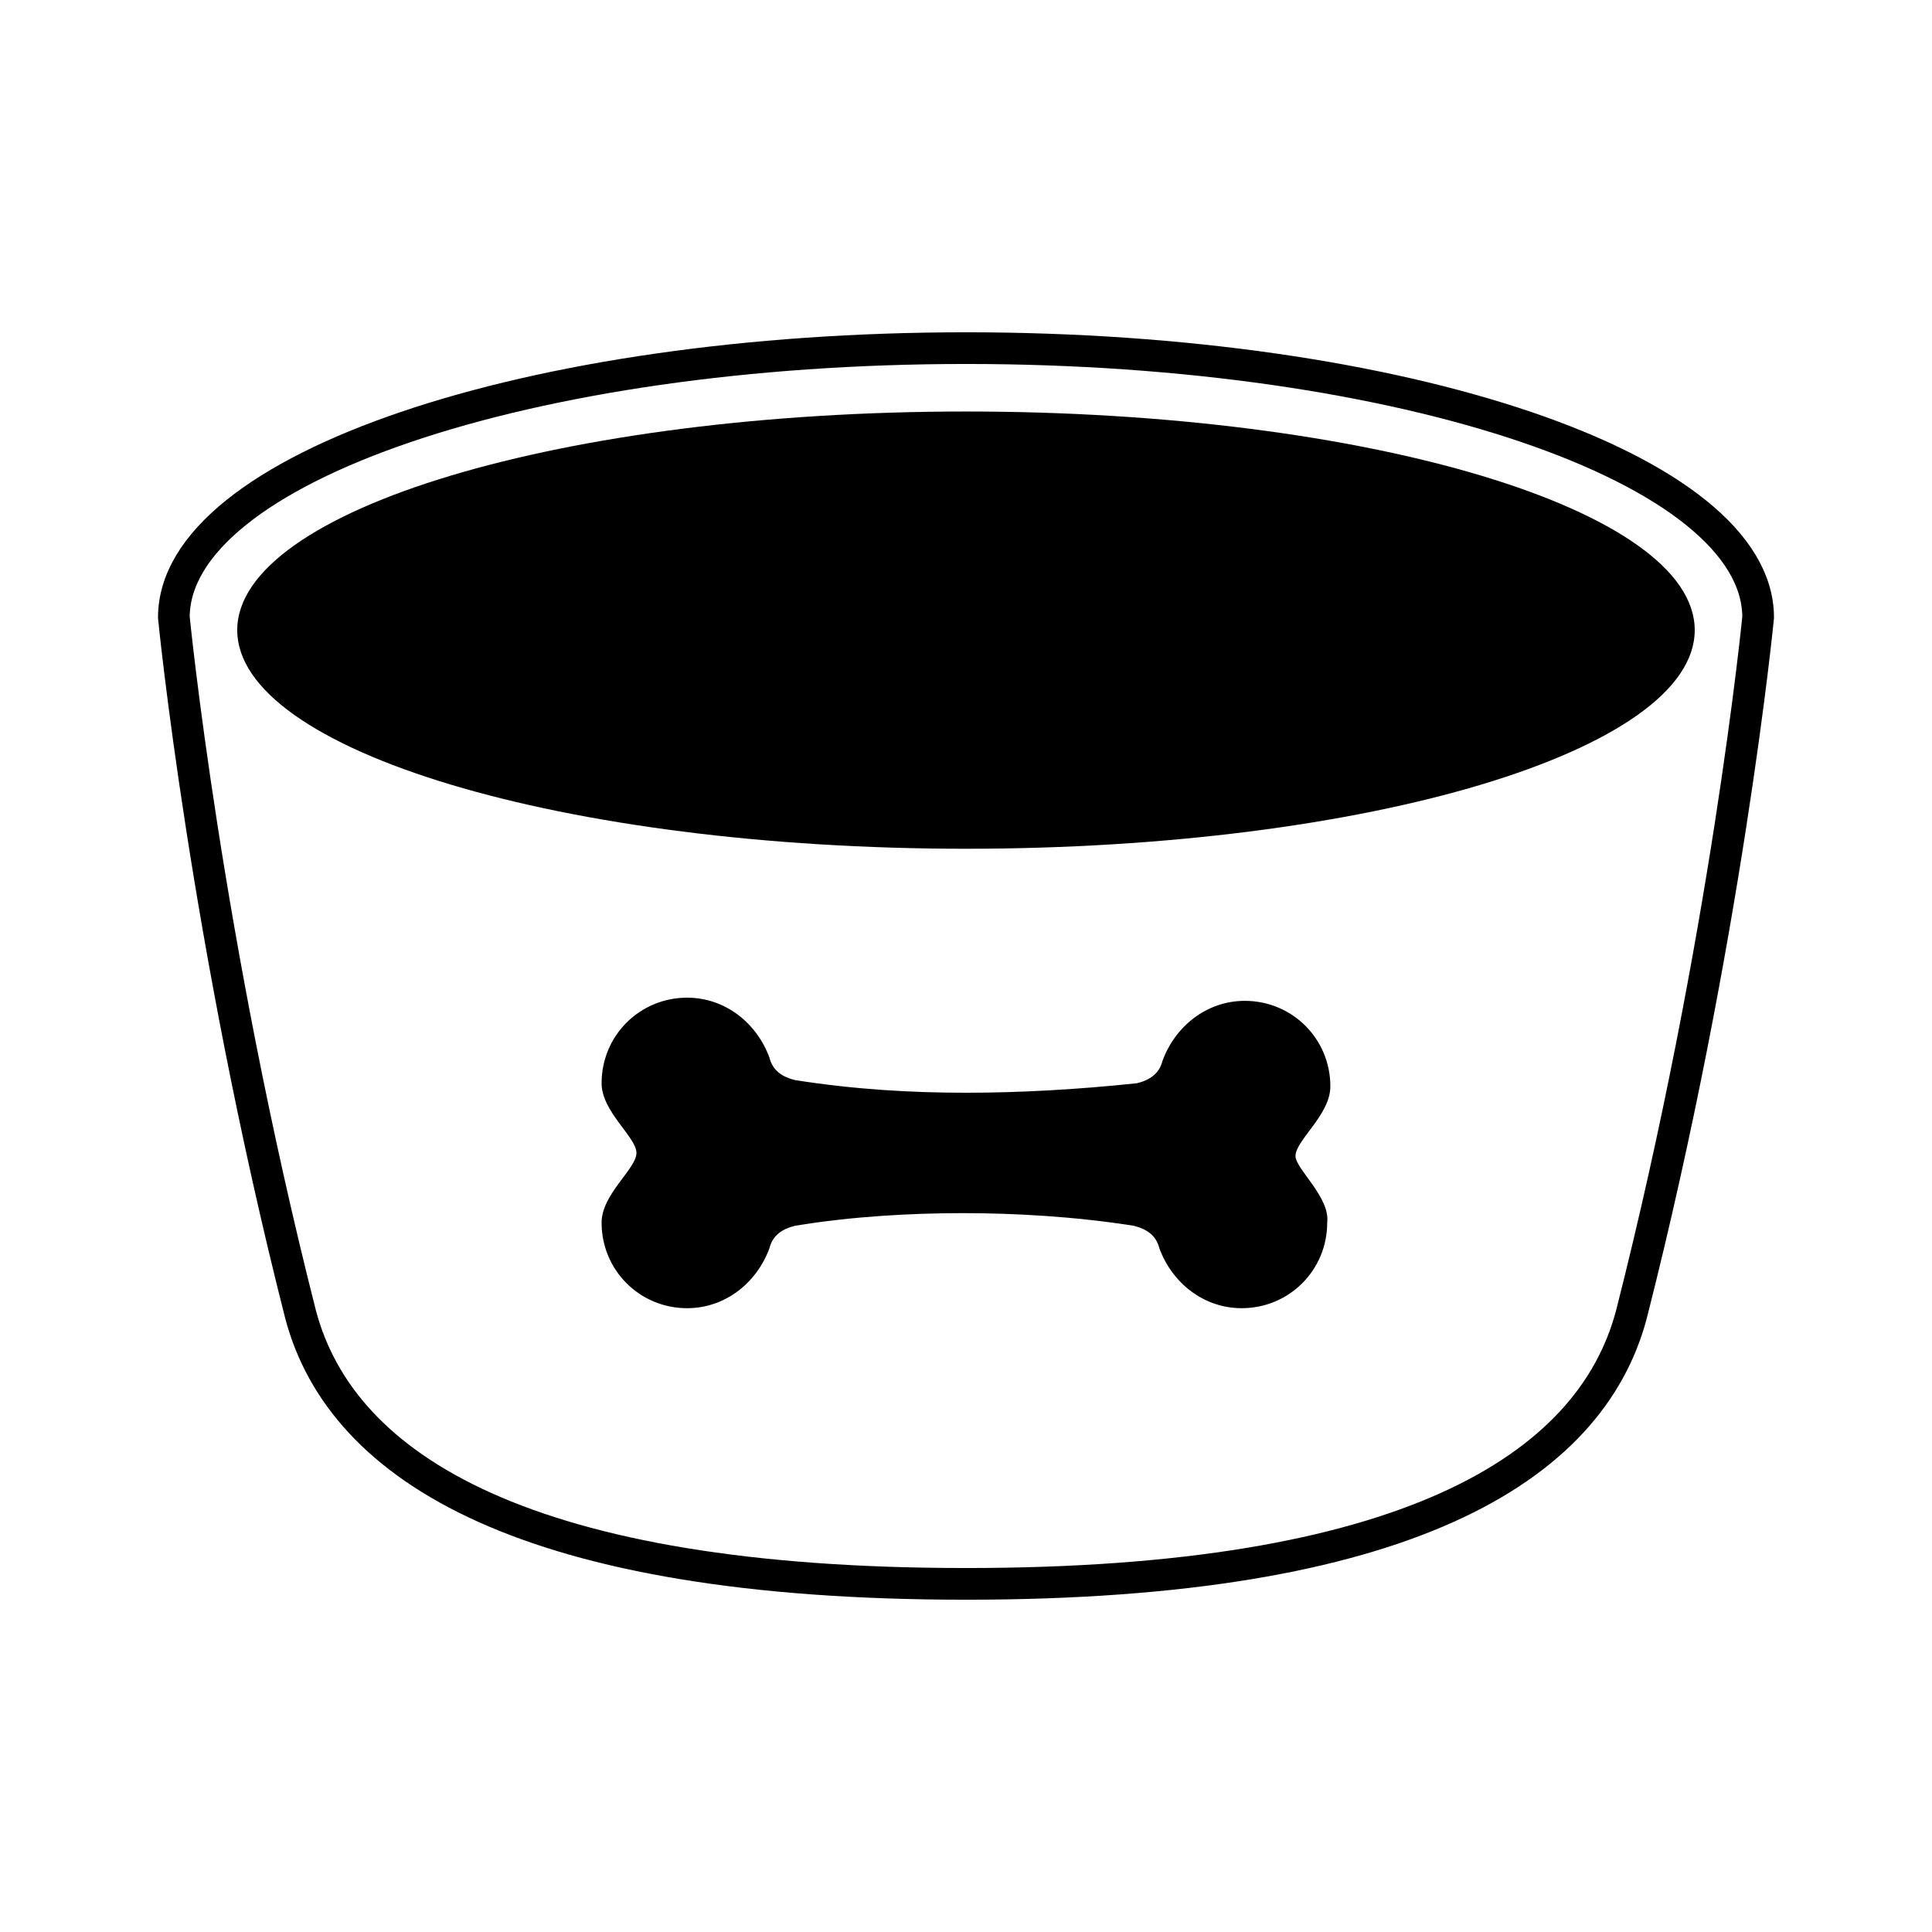
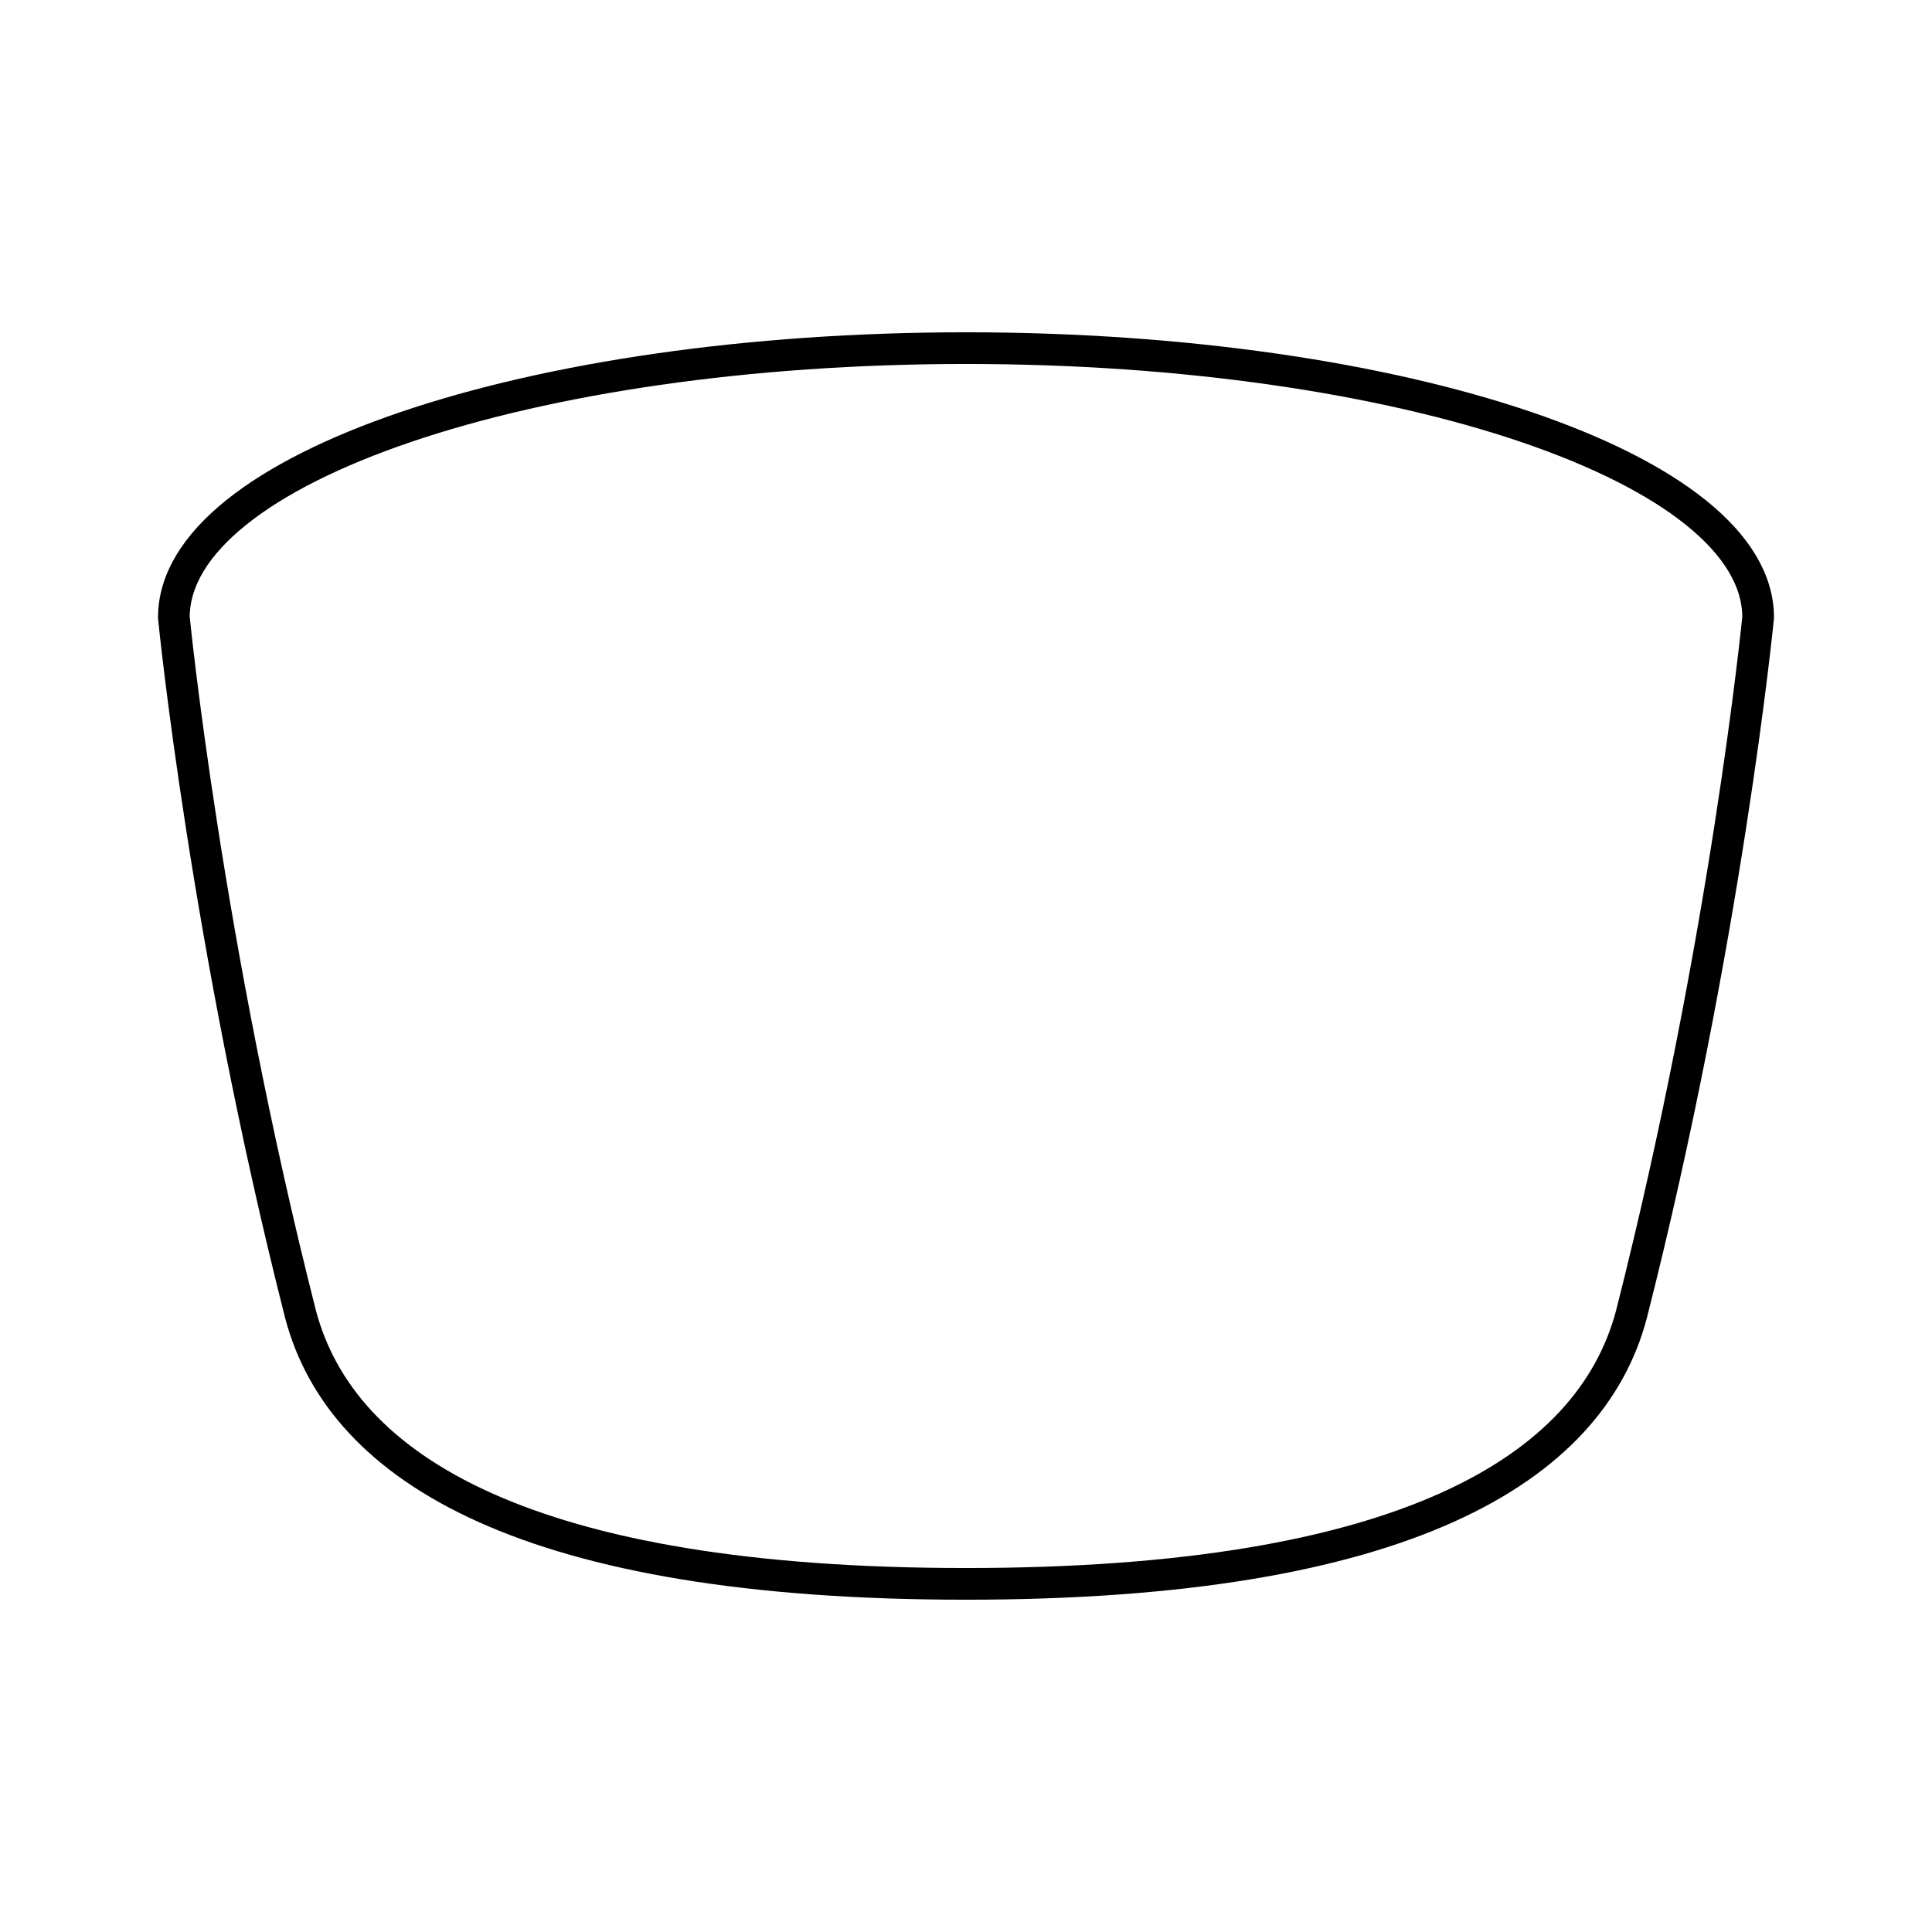
<svg xmlns="http://www.w3.org/2000/svg" width="800px" height="800px" version="1.1" viewBox="144 144 512 512">
  <defs>
    <clipPath id="a">
      <path d="m148.09 148.09h503.81v503.81h-503.81z" />
    </clipPath>
  </defs>
  <g clip-path="url(#a)">
    <path transform="matrix(8.397 0 0 8.397 148.09 148.09)" d="m30 10.5c-13.8 0-25 3.8-25 8.5 0 0 1 10.2 4 22 1.3 4.9 7.2 8.5 21 8.5s19.7-3.6 21-8.5c3-11.8 4-22 4-22 4.66e-4 -4.7-11.199-8.5-24.999-8.5z" fill="none" stroke="#000000" stroke-miterlimit="10" />
  </g>
-   <path d="m593.12 310.99c0 31.906-86.488 57.938-193.13 57.938-106.64 0-193.12-26.031-193.12-57.938s86.488-57.938 193.13-57.938c106.64 0 193.12 26.031 193.12 57.938z" />
-   <path d="m487.32 450.38c0-4.199 9.238-10.914 9.238-18.473 0-12.594-10.078-22.672-22.672-22.672-10.078 0-18.473 6.719-21.832 15.953-0.84 3.359-3.359 5.039-6.719 5.879-15.953 1.68-31.066 2.519-45.34 2.519s-29.391-0.84-45.344-3.359c-3.359-0.84-5.879-2.519-6.719-5.879-3.359-9.238-11.754-15.953-21.832-15.953-12.594 0-22.672 10.078-22.672 22.672 0 7.559 9.238 14.273 9.238 18.473 0 4.199-9.238 10.914-9.238 18.473 0 12.594 10.078 22.672 22.672 22.672 10.078 0 18.473-6.719 21.832-15.953 0.84-3.359 3.359-5.039 6.719-5.879 15.113-2.519 31.066-3.359 44.504-3.359 13.434 0 29.391 0.84 45.344 3.359 3.359 0.84 5.879 2.519 6.719 5.879 3.359 9.238 11.754 15.953 21.832 15.953 12.594 0 22.672-10.078 22.672-22.672 0.836-6.715-8.402-14.273-8.402-17.633z" />
</svg>